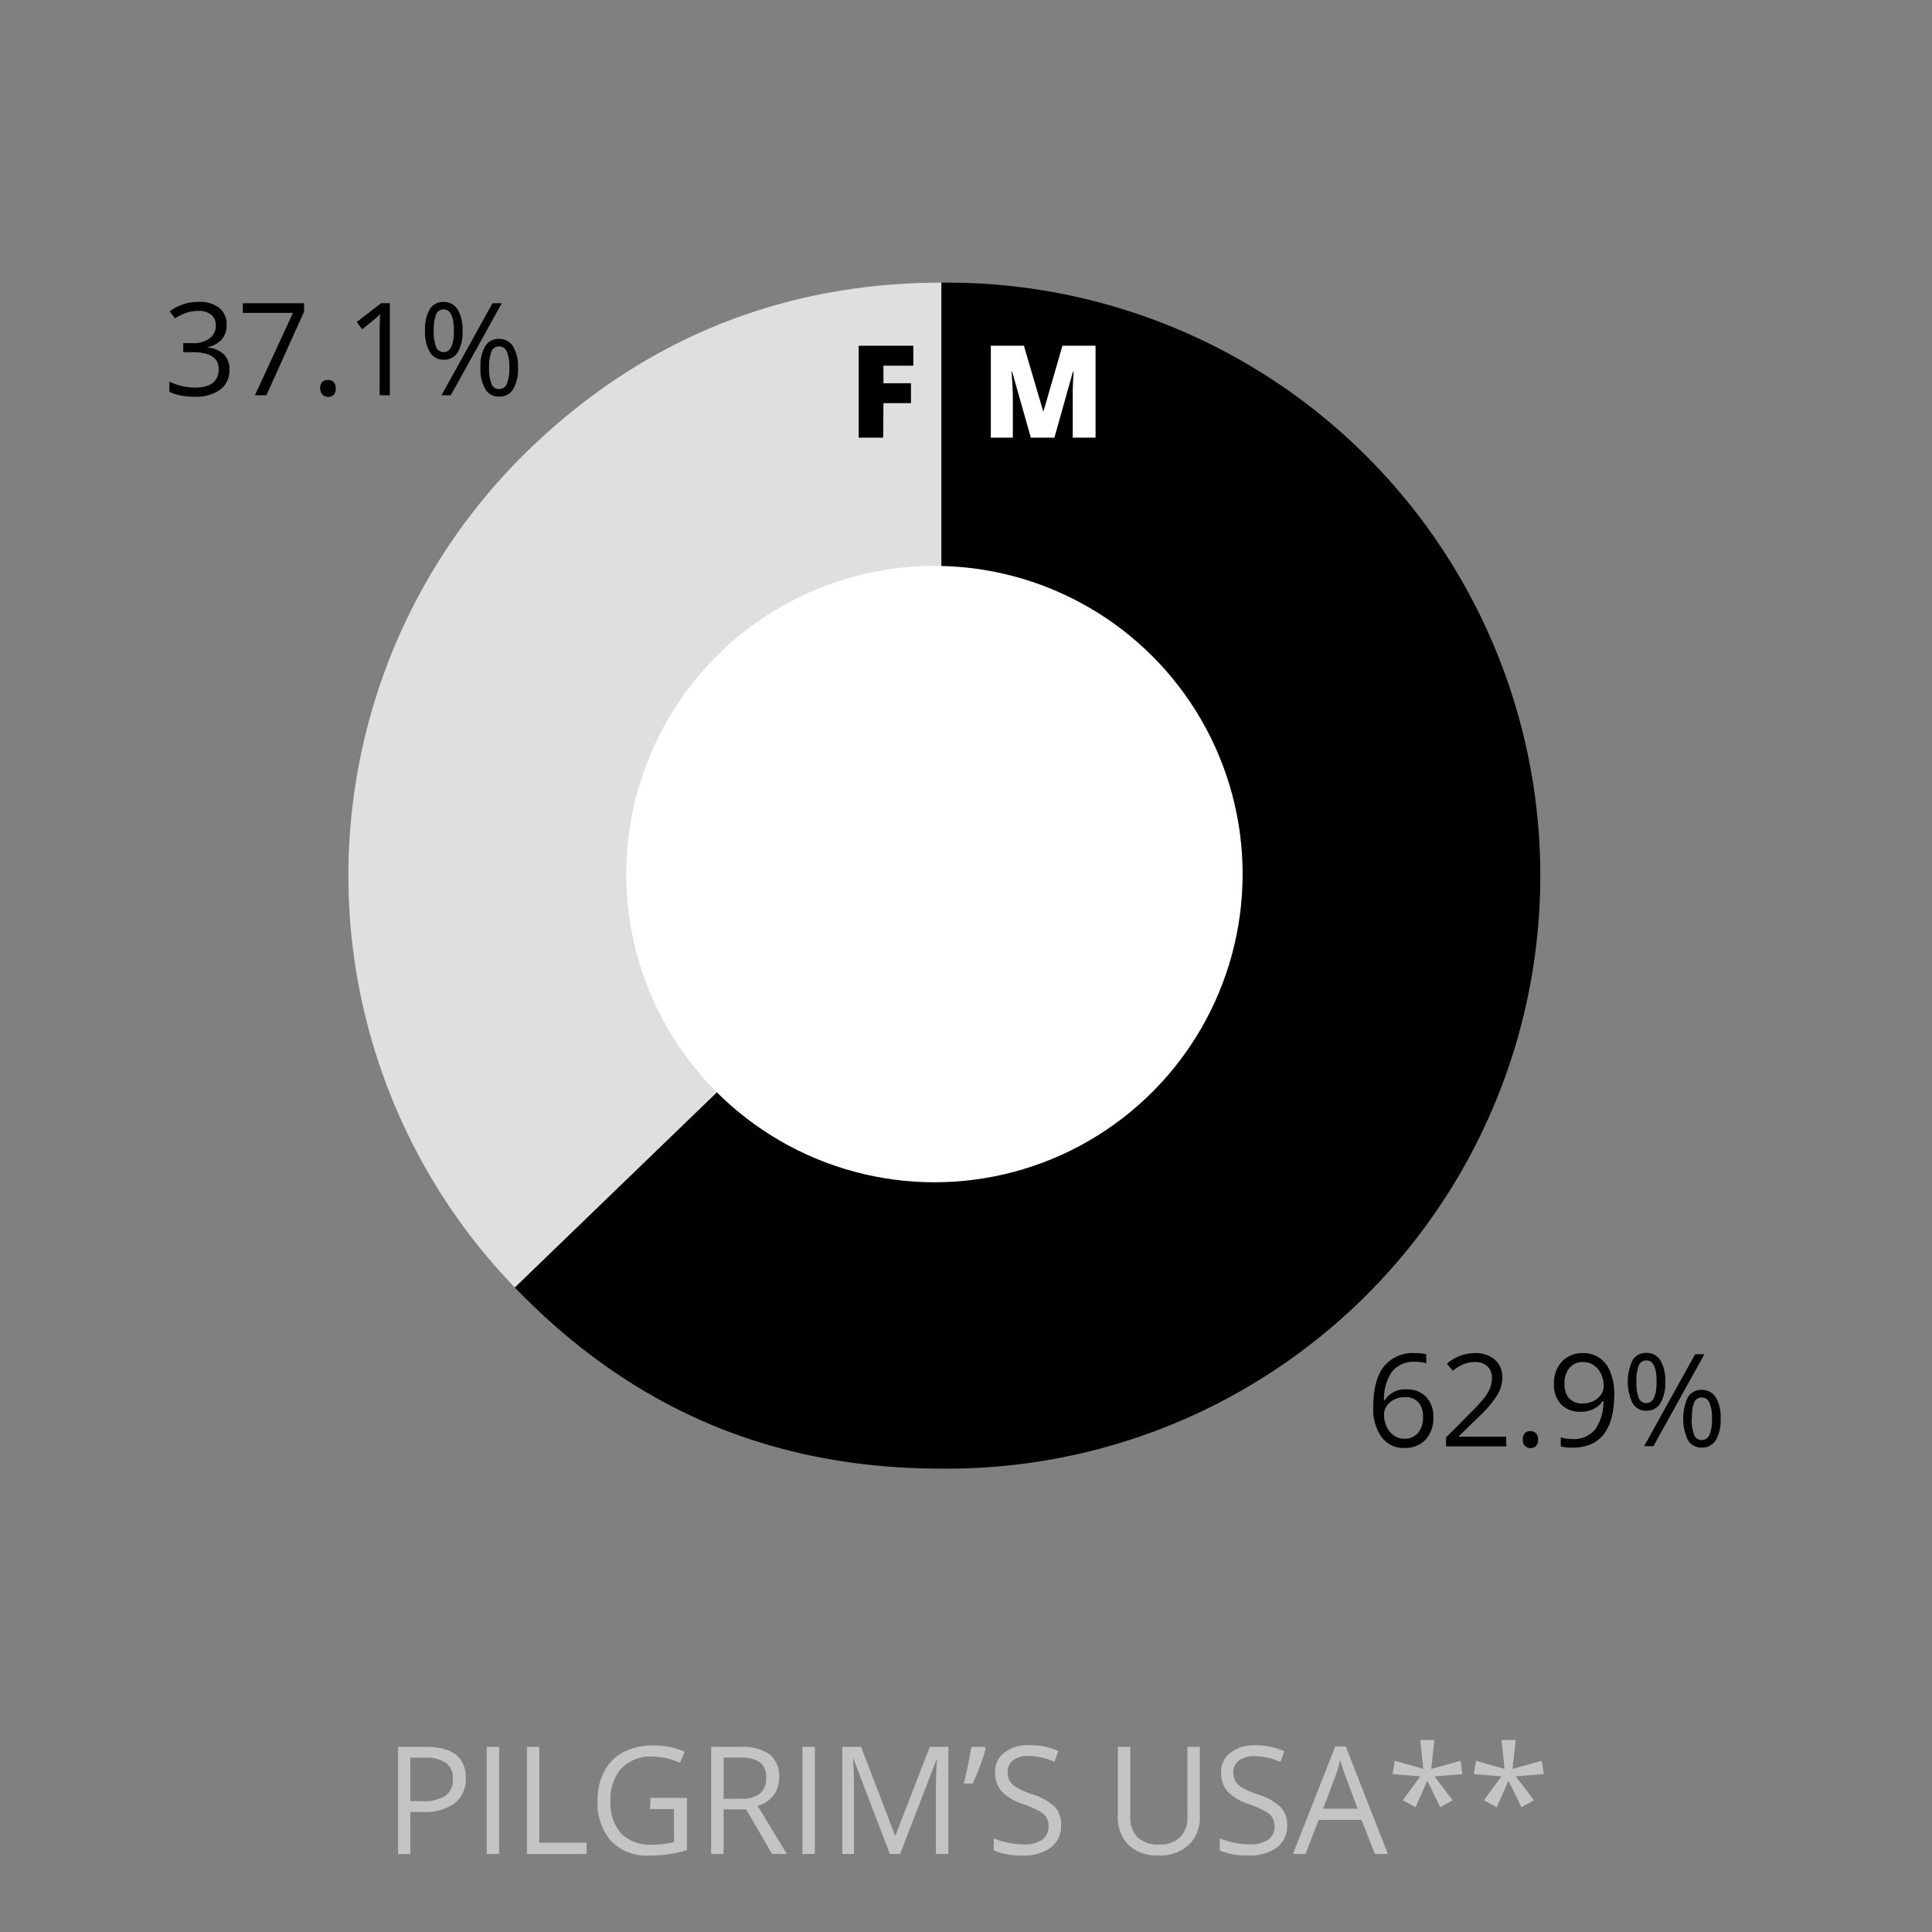
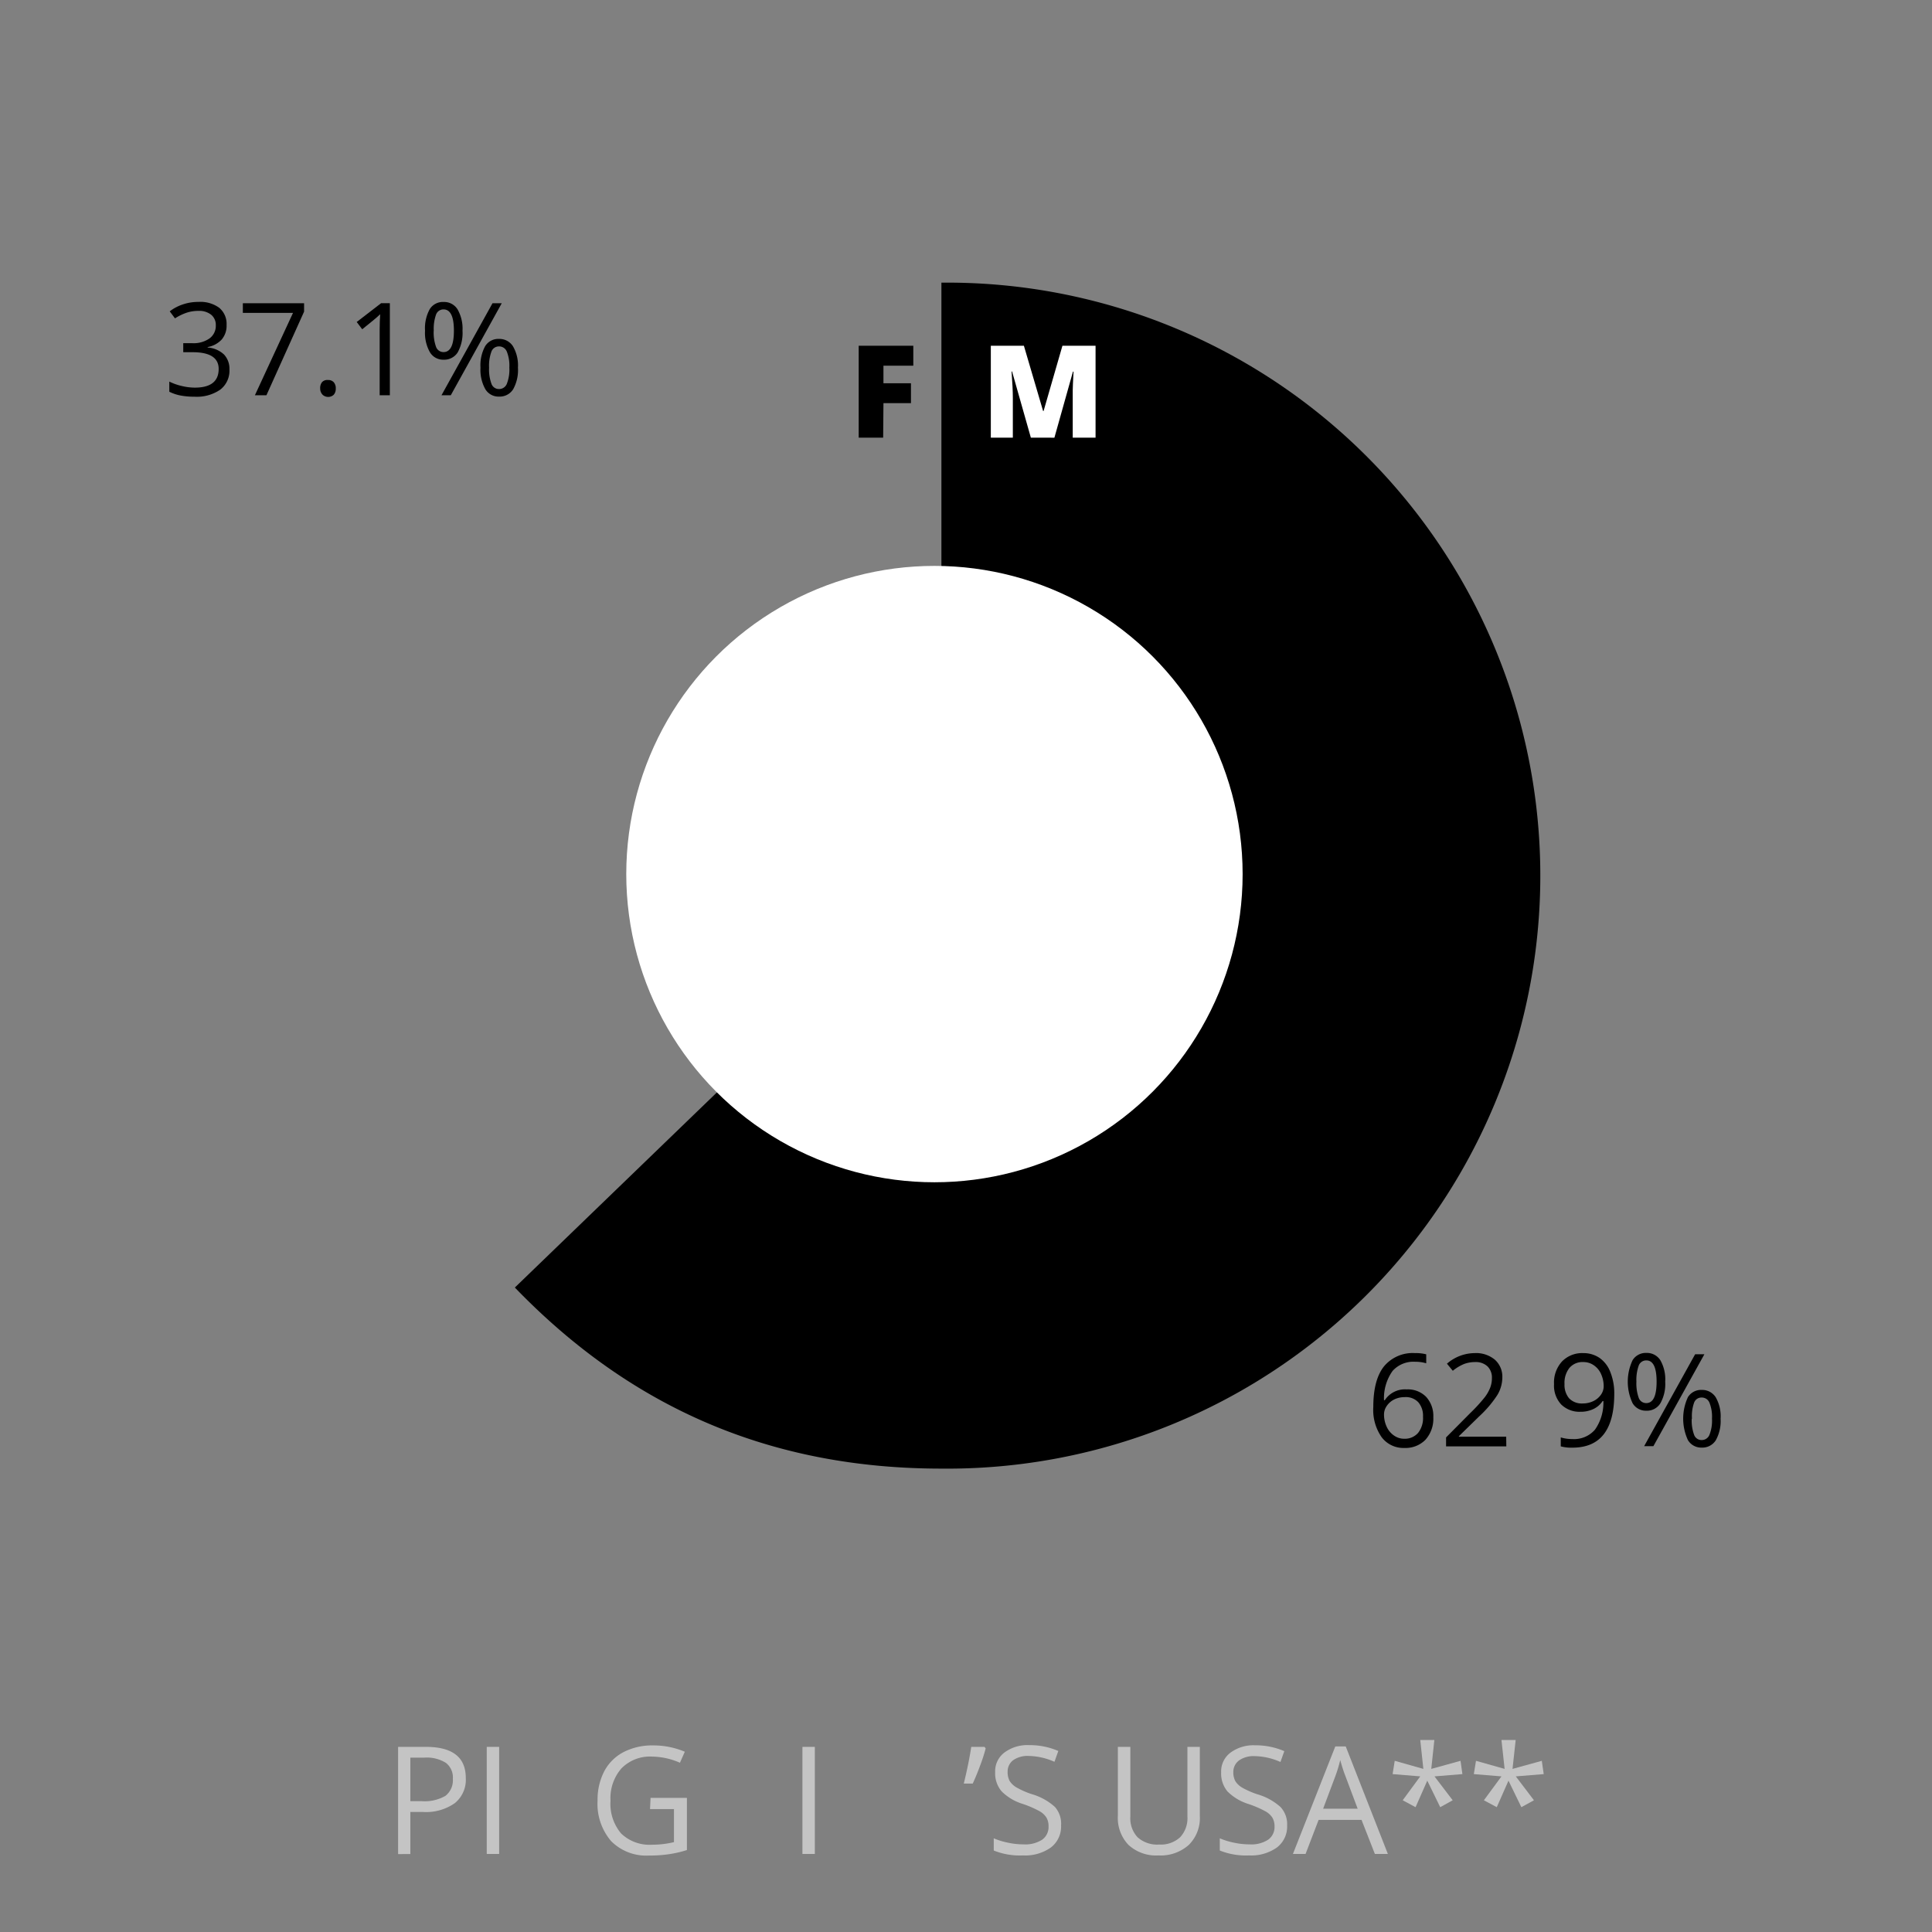
<svg xmlns="http://www.w3.org/2000/svg" viewBox="0 0 330 330">
  <rect x="0" y="0" width="330" height="330" fill="#808080" stroke="none" />
  <defs>
    <style>.cls-1{fill:#c4c4c4;}.cls-2{fill:#dfdfdf;}.cls-3{fill:#fff;}</style>
  </defs>
  <g id="Layer_2" data-name="Layer 2">
    <path class="cls-1" d="M79.56,303.71A5.12,5.12,0,0,1,77.67,308a8.56,8.56,0,0,1-5.43,1.5H70.09v7.19H68V298.38h4.75Q79.57,298.38,79.56,303.71Zm-9.47,3.94H72a7.11,7.11,0,0,0,4.09-.91,3.38,3.38,0,0,0,1.26-2.93,3.13,3.13,0,0,0-1.19-2.7,6.13,6.13,0,0,0-3.7-.89H70.09Z" />
    <path class="cls-1" d="M83.14,316.67V298.38h2.12v18.29Z" />
-     <path class="cls-1" d="M90,316.67V298.38h2.12v16.36h8.07v1.93Z" />
    <path class="cls-1" d="M111.12,307.09h6.21V316a18.61,18.61,0,0,1-3,.7,22.27,22.27,0,0,1-3.48.24,8.43,8.43,0,0,1-6.47-2.47,9.76,9.76,0,0,1-2.31-6.92,10.48,10.48,0,0,1,1.14-5,7.79,7.79,0,0,1,3.3-3.28,10.65,10.65,0,0,1,5-1.14,13.75,13.75,0,0,1,5.46,1.08l-.83,1.88a12.18,12.18,0,0,0-4.76-1.05,6.81,6.81,0,0,0-5.22,2,7.71,7.71,0,0,0-1.88,5.52,7.85,7.85,0,0,0,1.81,5.61,7,7,0,0,0,5.31,1.92,15.91,15.91,0,0,0,3.72-.44V309h-4.09Z" />
-     <path class="cls-1" d="M123.6,309.06v7.61h-2.13V298.38h5a7.88,7.88,0,0,1,5,1.29,4.68,4.68,0,0,1,1.61,3.88,4.86,4.86,0,0,1-3.68,4.9l5,8.22h-2.52l-4.43-7.61Zm0-1.82h2.91a5,5,0,0,0,3.31-.9,3.32,3.32,0,0,0,1.05-2.68A3.08,3.08,0,0,0,129.8,301a5.85,5.85,0,0,0-3.44-.8H123.6Z" />
    <path class="cls-1" d="M137.06,316.67V298.38h2.12v18.29Z" />
-     <path class="cls-1" d="M152,316.67l-6.21-16.22h-.1c.12,1.29.18,2.82.18,4.58v11.64h-2V298.38h3.21l5.79,15.09h.1l5.84-15.09h3.18v18.29h-2.12V304.88c0-1.35.05-2.81.17-4.4H160l-6.26,16.19Z" />
    <path class="cls-1" d="M168.17,298.38l.19.27a28.1,28.1,0,0,1-.94,2.91c-.41,1.11-.83,2.14-1.27,3.09h-1.53c.59-2.38,1-4.47,1.28-6.27Z" />
    <path class="cls-1" d="M181.24,311.8a4.49,4.49,0,0,1-1.75,3.77,7.59,7.59,0,0,1-4.75,1.35,11.92,11.92,0,0,1-5-.84V314a12.64,12.64,0,0,0,2.46.75,12.42,12.42,0,0,0,2.62.28,5.31,5.31,0,0,0,3.21-.81,2.67,2.67,0,0,0,1.07-2.25,2.89,2.89,0,0,0-.38-1.55,3.43,3.43,0,0,0-1.28-1.12,18.18,18.18,0,0,0-2.72-1.17,8.65,8.65,0,0,1-3.64-2.16,4.74,4.74,0,0,1-1.1-3.27,4,4,0,0,1,1.59-3.36,6.57,6.57,0,0,1,4.2-1.26,12.37,12.37,0,0,1,5,1l-.66,1.85a11.24,11.24,0,0,0-4.41-1,4.31,4.31,0,0,0-2.64.72,2.42,2.42,0,0,0-.95,2,3.16,3.16,0,0,0,.35,1.56,3.39,3.39,0,0,0,1.19,1.11,14.45,14.45,0,0,0,2.54,1.12,10.06,10.06,0,0,1,4,2.2A4.32,4.32,0,0,1,181.24,311.8Z" />
    <path class="cls-1" d="M204.94,298.38v11.83a6.44,6.44,0,0,1-1.89,4.92,7.21,7.21,0,0,1-5.19,1.79,6.94,6.94,0,0,1-5.11-1.8,6.66,6.66,0,0,1-1.81-5V298.38h2.13v11.94a4.72,4.72,0,0,0,1.25,3.51,5,5,0,0,0,3.68,1.23,4.86,4.86,0,0,0,3.57-1.24,4.75,4.75,0,0,0,1.25-3.53V298.38Z" />
    <path class="cls-1" d="M219.85,311.8a4.49,4.49,0,0,1-1.75,3.77,7.59,7.59,0,0,1-4.75,1.35,11.92,11.92,0,0,1-5-.84V314a12.75,12.75,0,0,0,2.45.75,12.52,12.52,0,0,0,2.63.28,5.26,5.26,0,0,0,3.2-.81A2.65,2.65,0,0,0,217.7,312a2.89,2.89,0,0,0-.38-1.55,3.43,3.43,0,0,0-1.28-1.12,18.18,18.18,0,0,0-2.72-1.17,8.76,8.76,0,0,1-3.65-2.16,4.79,4.79,0,0,1-1.09-3.27,4,4,0,0,1,1.59-3.36,6.57,6.57,0,0,1,4.2-1.26,12.37,12.37,0,0,1,5,1l-.66,1.85a11.24,11.24,0,0,0-4.41-1,4.31,4.31,0,0,0-2.64.72,2.42,2.42,0,0,0-1,2,3.16,3.16,0,0,0,.35,1.56,3.44,3.44,0,0,0,1.18,1.11,15,15,0,0,0,2.55,1.12,10.06,10.06,0,0,1,4,2.2A4.32,4.32,0,0,1,219.85,311.8Z" />
    <path class="cls-1" d="M234.84,316.67l-2.28-5.82h-7.33L223,316.67h-2.16l7.24-18.37h1.78l7.2,18.37Zm-2.94-7.73-2.13-5.67c-.28-.72-.56-1.6-.85-2.64a23.52,23.52,0,0,1-.79,2.64L226,308.94Z" />
    <path class="cls-1" d="M245,297.2l-.53,4.94,5-1.38.32,2.27-4.77.39,3.11,4.08L246,308.68l-2.21-4.53-2,4.53-2.2-1.18,3-4.08-4.72-.39.36-2.27,4.89,1.38-.53-4.94Z" />
    <path class="cls-1" d="M258.89,297.2l-.54,4.94,5-1.38.33,2.27-4.77.39,3.1,4.08-2.15,1.18-2.2-4.53-2,4.53-2.2-1.18,3-4.08-4.72-.39.37-2.27,4.89,1.38-.54-4.94Z" />
-     <path class="cls-2" d="M160.8,149.56,87.94,219.92a101.27,101.27,0,0,1,2.5-143.21c19.48-18.81,43.29-28.43,70.36-28.43Z" />
    <path d="M160.8,149.56V48.28a101.29,101.29,0,1,1,0,202.57c-28.86,0-52.81-10.16-72.86-30.93Z" />
    <path d="M38.7,55.5A3.6,3.6,0,0,1,37.86,58a4.29,4.29,0,0,1-2.39,1.28v.08a4.53,4.53,0,0,1,2.8,1.2,3.55,3.55,0,0,1,.92,2.54,4.09,4.09,0,0,1-1.56,3.45,7.06,7.06,0,0,1-4.43,1.21,12.36,12.36,0,0,1-2.28-.19,7.4,7.4,0,0,1-2-.66V65.18a9.78,9.78,0,0,0,2.17.76,9.63,9.63,0,0,0,2.19.27c2.71,0,4.07-1.07,4.07-3.19q0-2.87-4.49-2.86H31.3V58.62h1.57a4.74,4.74,0,0,0,2.91-.81,2.65,2.65,0,0,0,1.08-2.25,2.23,2.23,0,0,0-.79-1.8,3.27,3.27,0,0,0-2.15-.66,6.45,6.45,0,0,0-1.94.28,8.88,8.88,0,0,0-2.09,1l-.9-1.2A7.58,7.58,0,0,1,31.22,52a8.11,8.11,0,0,1,2.66-.43,5.45,5.45,0,0,1,3.56,1A3.55,3.55,0,0,1,38.7,55.5Z" />
    <path d="M43.54,67.51l6.51-14.07H41.48V51.8H51.94v1.43L45.51,67.51Z" />
    <path d="M54.69,66.37A1.63,1.63,0,0,1,55,65.28a1.2,1.2,0,0,1,1-.37,1.27,1.27,0,0,1,1,.37,1.53,1.53,0,0,1,.35,1.09,1.49,1.49,0,0,1-.36,1.07,1.4,1.4,0,0,1-1.87,0A1.48,1.48,0,0,1,54.69,66.37Z" />
    <path d="M66.59,67.51H64.85V56.31q0-1.39.09-2.64c-.15.15-.32.31-.51.47s-1,.87-2.56,2.1L60.93,55l4.16-3.21h1.5Z" />
    <path d="M79,56.49a6.88,6.88,0,0,1-.82,3.7,2.73,2.73,0,0,1-2.42,1.25,2.63,2.63,0,0,1-2.33-1.28,6.69,6.69,0,0,1-.83-3.67,6.77,6.77,0,0,1,.8-3.68,2.63,2.63,0,0,1,2.36-1.23,2.7,2.7,0,0,1,2.4,1.27A6.65,6.65,0,0,1,79,56.49Zm-4.92,0a7.27,7.27,0,0,0,.39,2.73,1.35,1.35,0,0,0,1.29.92c1.18,0,1.77-1.22,1.77-3.65s-.59-3.64-1.77-3.64a1.34,1.34,0,0,0-1.29.91A7.23,7.23,0,0,0,74.09,56.49ZM85.7,51.8,77,67.51H75.41L84.12,51.8Zm2.77,11a6.73,6.73,0,0,1-.82,3.69,2.71,2.71,0,0,1-2.41,1.25,2.62,2.62,0,0,1-2.35-1.28,6.75,6.75,0,0,1-.82-3.66,6.82,6.82,0,0,1,.8-3.67,2.62,2.62,0,0,1,2.37-1.24,2.73,2.73,0,0,1,2.38,1.26A6.5,6.5,0,0,1,88.47,62.78Zm-4.93,0a7.06,7.06,0,0,0,.4,2.74,1.34,1.34,0,0,0,1.3.91,1.41,1.41,0,0,0,1.33-.89A6.66,6.66,0,0,0,87,62.78a6.48,6.48,0,0,0-.43-2.72,1.41,1.41,0,0,0-1.33-.89,1.35,1.35,0,0,0-1.3.89A6.91,6.91,0,0,0,83.54,62.78Z" />
    <path d="M234.57,240.34c0-3.09.6-5.39,1.8-6.92a6.36,6.36,0,0,1,5.32-2.3,7,7,0,0,1,1.92.21v1.53a6.49,6.49,0,0,0-1.89-.26,4.77,4.77,0,0,0-3.86,1.57,8,8,0,0,0-1.46,5h.13a4.1,4.1,0,0,1,3.74-1.85,4.35,4.35,0,0,1,3.33,1.28,4.83,4.83,0,0,1,1.22,3.47,5.37,5.37,0,0,1-1.34,3.85,4.76,4.76,0,0,1-3.61,1.4,4.64,4.64,0,0,1-3.87-1.83A8.12,8.12,0,0,1,234.57,240.34Zm5.28,5.41a3,3,0,0,0,2.37-1,4.08,4.08,0,0,0,.84-2.77,3.54,3.54,0,0,0-.79-2.45,2.92,2.92,0,0,0-2.34-.89,4,4,0,0,0-1.77.39,3.27,3.27,0,0,0-1.28,1.1,2.52,2.52,0,0,0-.48,1.45,4.91,4.91,0,0,0,.43,2.06,3.61,3.61,0,0,0,1.22,1.52A3,3,0,0,0,239.85,245.75Z" />
    <path d="M257.29,247.05H247v-1.53l4.13-4.16a27.92,27.92,0,0,0,2.5-2.73,6.79,6.79,0,0,0,.9-1.59,4.53,4.53,0,0,0,.3-1.66,2.66,2.66,0,0,0-.76-2,2.94,2.94,0,0,0-2.12-.73,5.41,5.41,0,0,0-1.85.32,7.48,7.48,0,0,0-1.95,1.17l-1-1.21a7.29,7.29,0,0,1,4.73-1.81,5,5,0,0,1,3.47,1.14,3.88,3.88,0,0,1,1.26,3,5.9,5.9,0,0,1-.84,3,19.07,19.07,0,0,1-3.14,3.69l-3.44,3.36v.09h8.08Z" />
-     <path d="M260.11,245.92a1.63,1.63,0,0,1,.32-1.09,1.2,1.2,0,0,1,.94-.38,1.29,1.29,0,0,1,1,.38,1.53,1.53,0,0,1,.35,1.09,1.49,1.49,0,0,1-.36,1.07,1.4,1.4,0,0,1-1.87,0A1.48,1.48,0,0,1,260.11,245.92Z" />
    <path d="M275.73,238.05q0,9.22-7.14,9.22a6.9,6.9,0,0,1-2-.22v-1.53a6.46,6.46,0,0,0,1.95.28,4.72,4.72,0,0,0,3.89-1.6,8,8,0,0,0,1.44-4.89h-.13a3.84,3.84,0,0,1-1.57,1.36,5,5,0,0,1-2.2.47,4.44,4.44,0,0,1-3.31-1.25,4.73,4.73,0,0,1-1.22-3.48,5.32,5.32,0,0,1,1.37-3.87,4.79,4.79,0,0,1,3.6-1.42,4.88,4.88,0,0,1,2.8.82,5.2,5.2,0,0,1,1.84,2.4A9.76,9.76,0,0,1,275.73,238.05Zm-5.29-5.4a2.92,2.92,0,0,0-2.37,1,4.11,4.11,0,0,0-.84,2.75,3.59,3.59,0,0,0,.77,2.43,3,3,0,0,0,2.35.89,4.1,4.1,0,0,0,1.8-.4,3.32,3.32,0,0,0,1.3-1.09,2.5,2.5,0,0,0,.47-1.44,5,5,0,0,0-.44-2.08,3.52,3.52,0,0,0-1.23-1.5A3.07,3.07,0,0,0,270.44,232.65Z" />
    <path d="M284.43,236a6.73,6.73,0,0,1-.83,3.7,2.69,2.69,0,0,1-2.41,1.26,2.63,2.63,0,0,1-2.33-1.28,8.6,8.6,0,0,1,0-7.35,2.64,2.64,0,0,1,2.36-1.24,2.71,2.71,0,0,1,2.4,1.28A6.59,6.59,0,0,1,284.43,236Zm-4.92,0a7.33,7.33,0,0,0,.39,2.74,1.35,1.35,0,0,0,1.29.92q1.77,0,1.77-3.66t-1.77-3.63a1.35,1.35,0,0,0-1.29.9A7.3,7.3,0,0,0,279.51,236Zm11.61-4.68-8.71,15.7h-1.58l8.71-15.7Zm2.77,11a6.77,6.77,0,0,1-.82,3.69,2.71,2.71,0,0,1-2.41,1.25,2.64,2.64,0,0,1-2.35-1.28,8.72,8.72,0,0,1,0-7.34,2.64,2.64,0,0,1,2.37-1.23,2.73,2.73,0,0,1,2.38,1.26A6.5,6.5,0,0,1,293.89,242.33Zm-4.93,0a7.06,7.06,0,0,0,.4,2.74,1.34,1.34,0,0,0,1.3.91,1.41,1.41,0,0,0,1.33-.9,6.58,6.58,0,0,0,.43-2.75,6.42,6.42,0,0,0-.43-2.72,1.4,1.4,0,0,0-1.33-.89,1.33,1.33,0,0,0-1.3.89A6.85,6.85,0,0,0,289,242.33Z" />
    <circle class="cls-3" cx="159.61" cy="149.3" r="52.64" />
    <path d="M150.85,74.76h-4.18V59.06H156v3.4h-5.1v3h4.7v3.4h-4.7Z" />
    <path class="cls-3" d="M176.08,74.76l-3.21-11.31h-.09c.15,1.93.22,3.42.22,4.49v6.82h-3.76V59.06h5.65l3.28,11.15h.08l3.22-11.15h5.66v15.7h-3.9V67.88c0-.36,0-.76,0-1.2s.05-1.5.14-3.21h-.1l-3.17,11.29Z" />
  </g>
</svg>